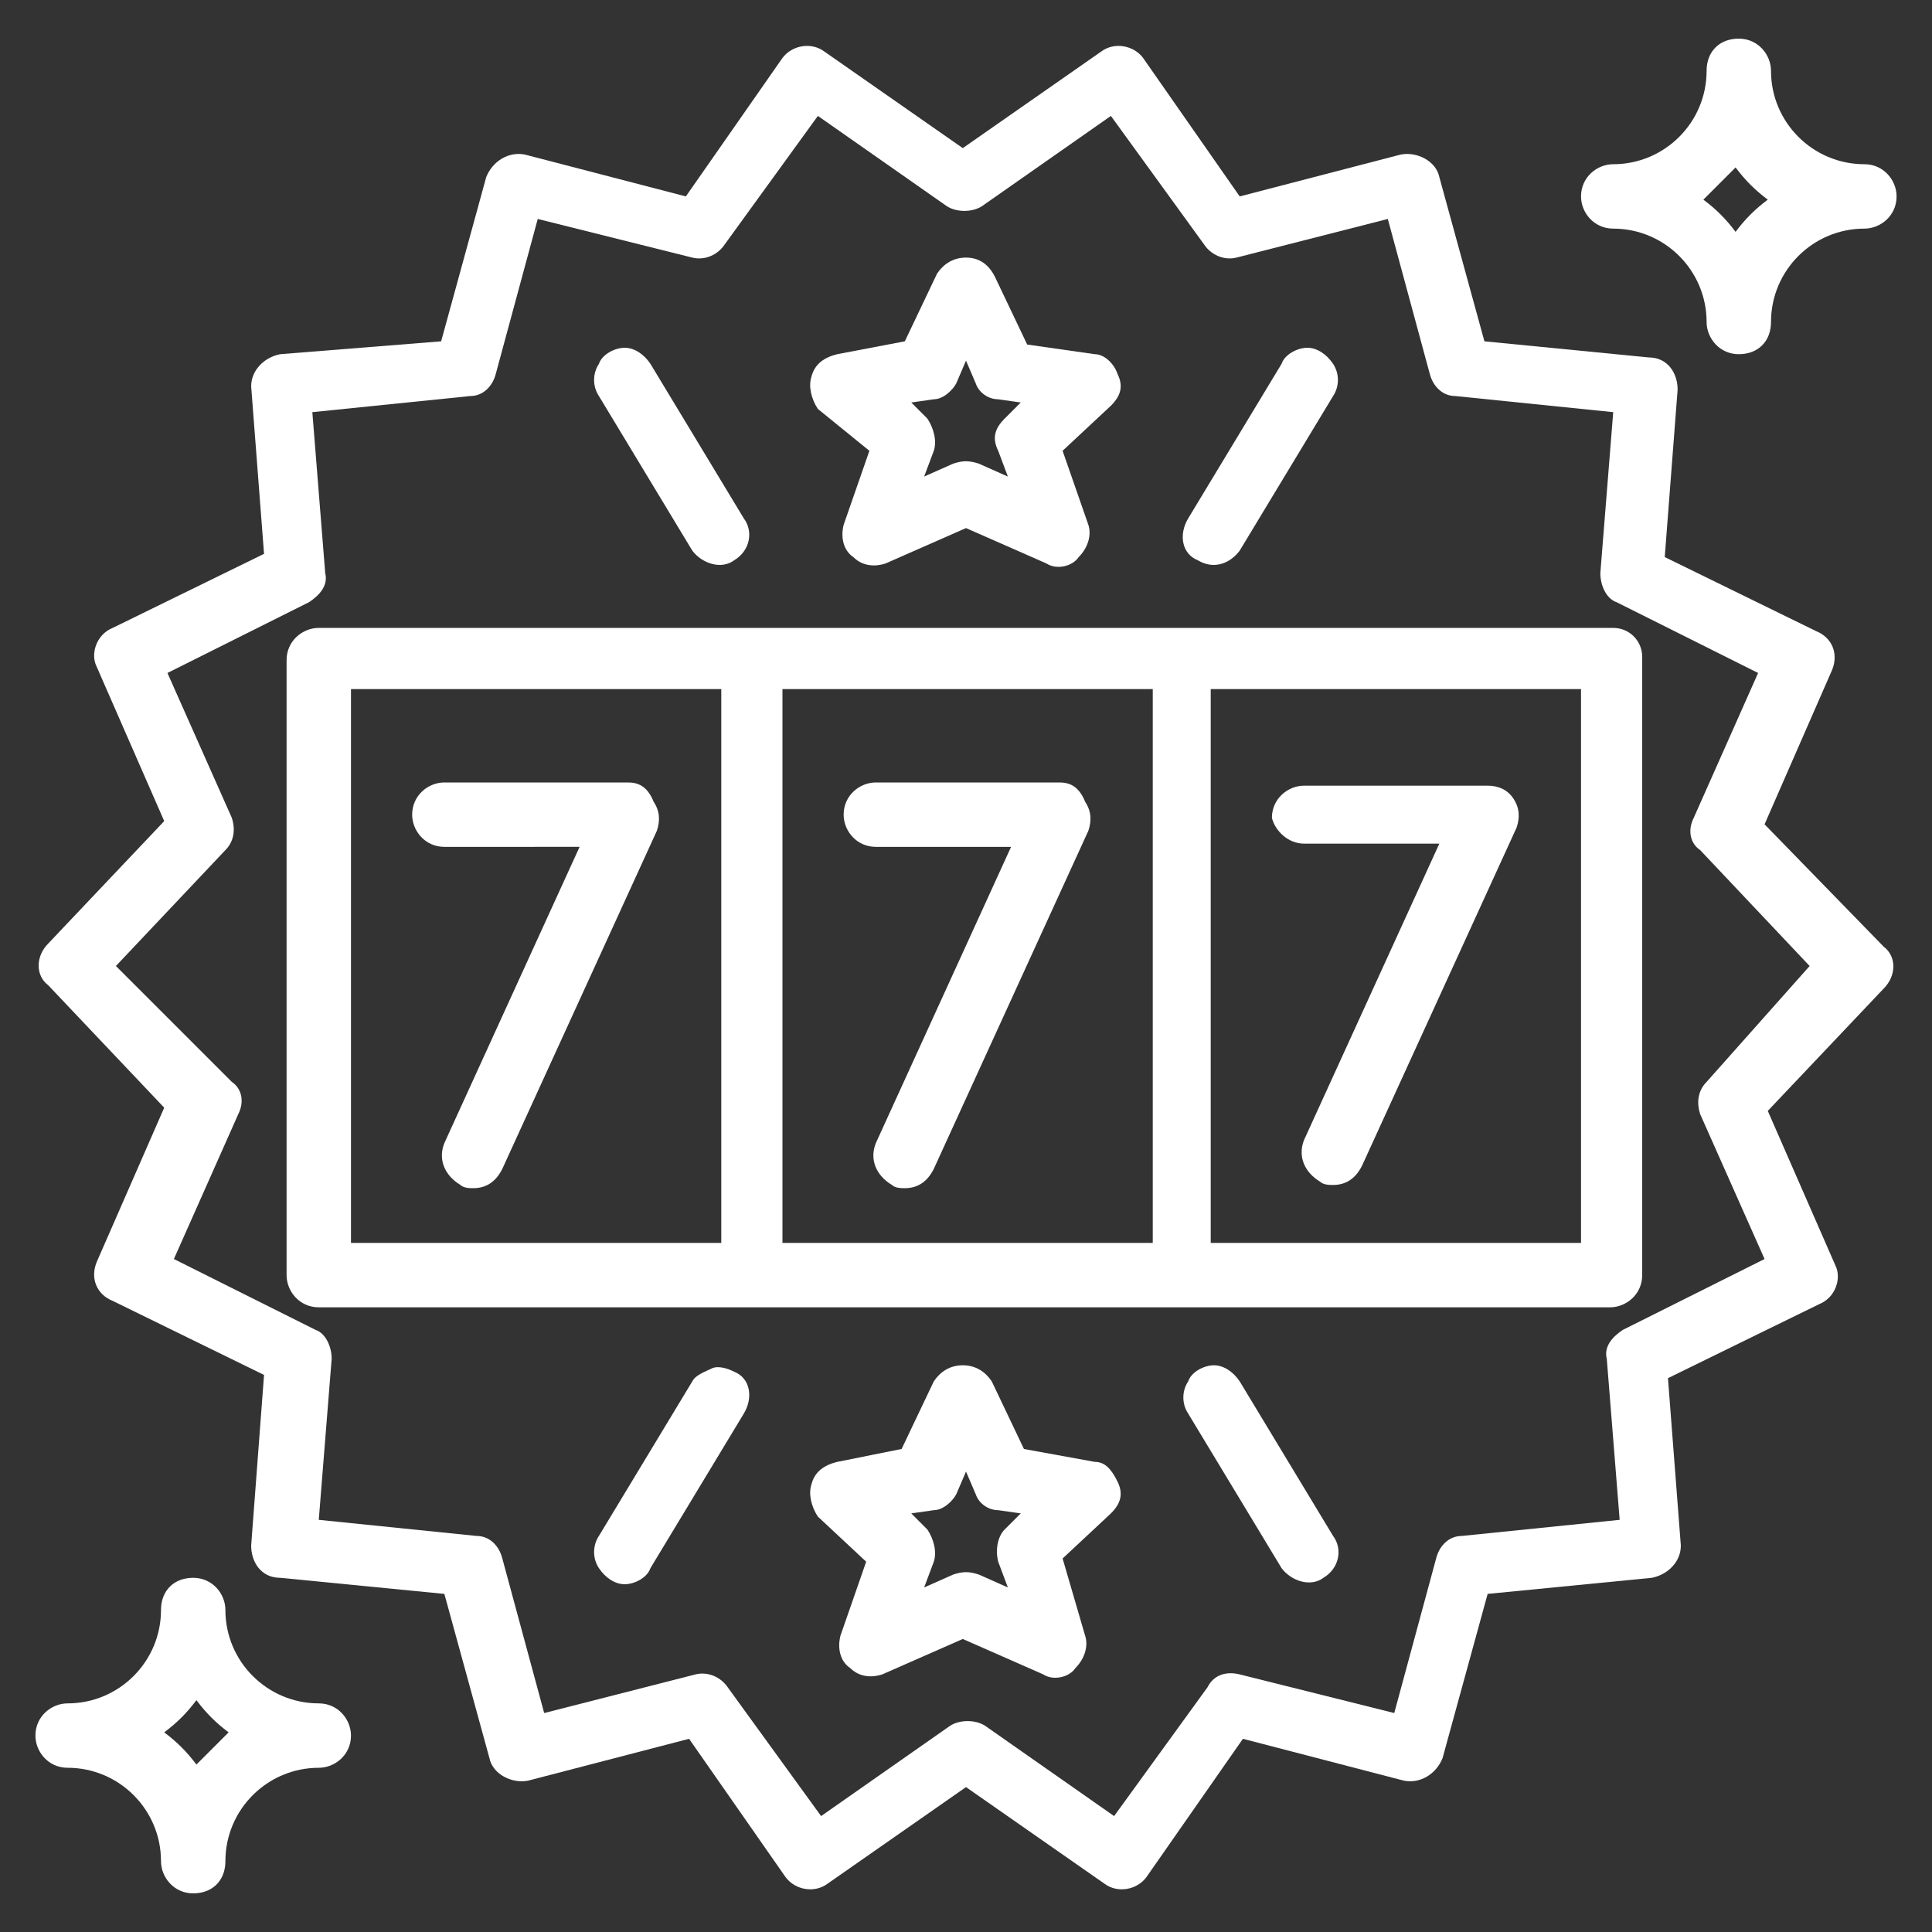
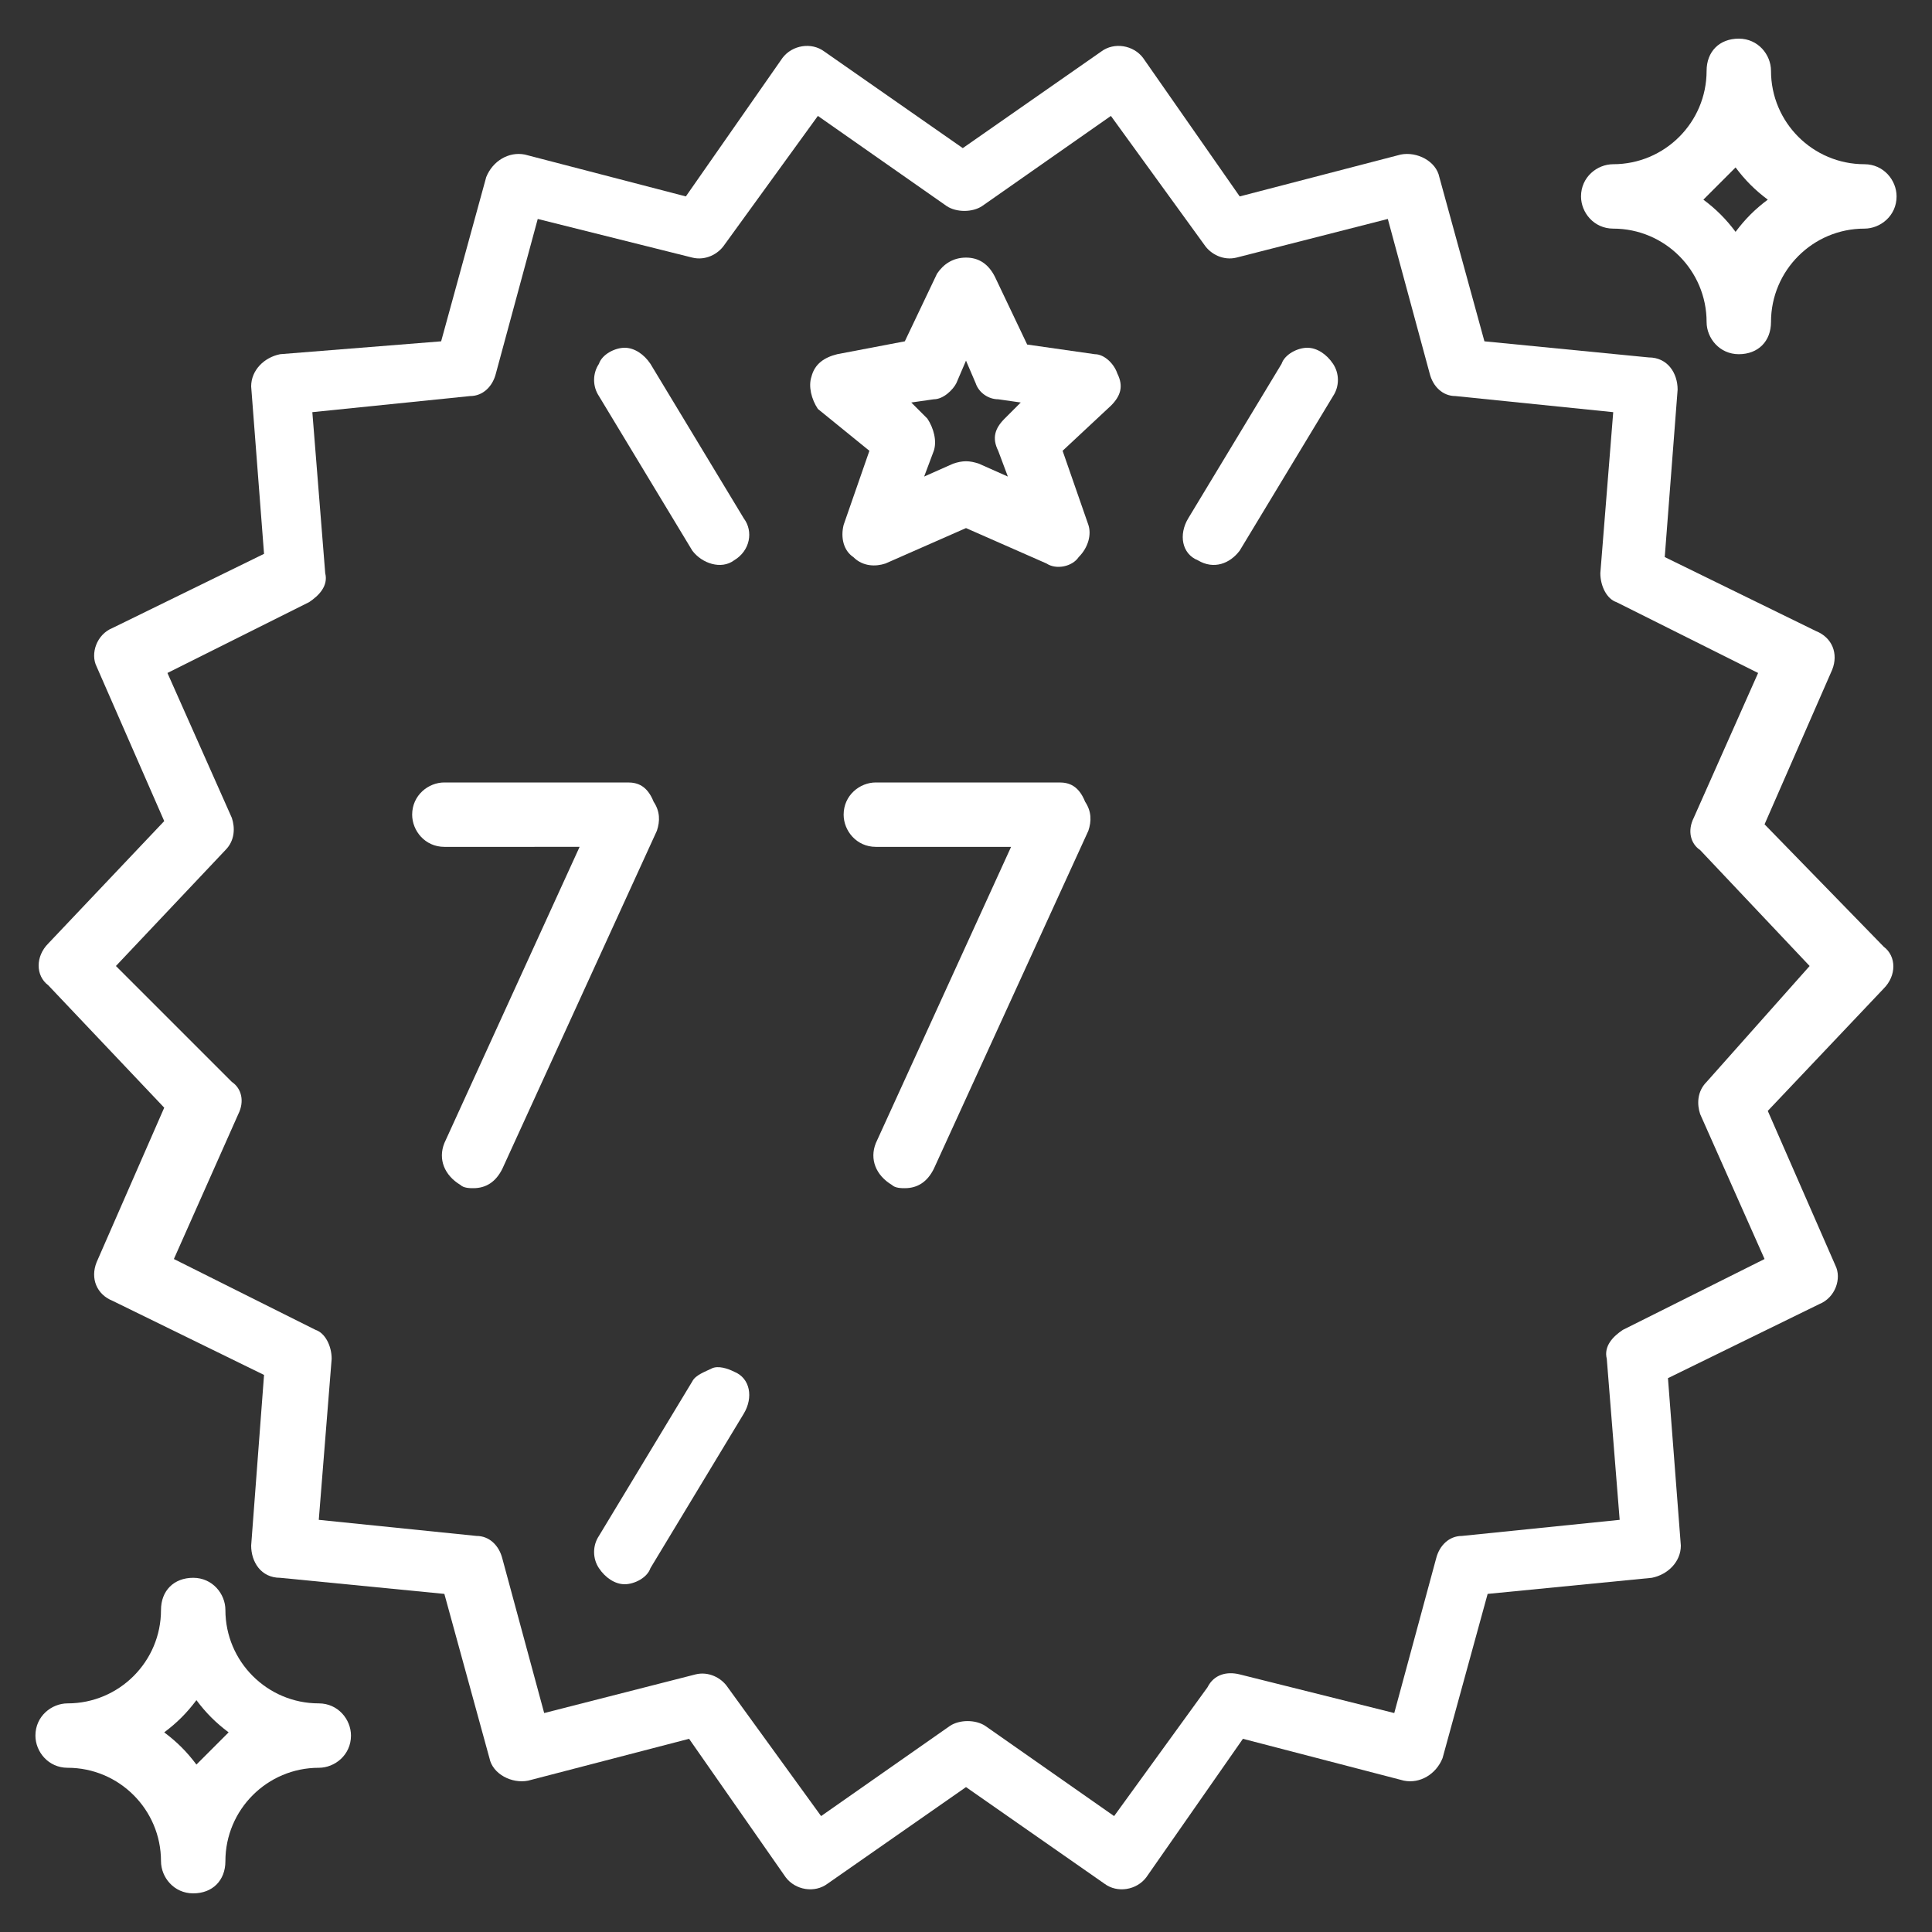
<svg xmlns="http://www.w3.org/2000/svg" version="1.1" id="Layer_1" x="0px" y="0px" viewBox="0 0 60 60" style="enable-background:new 0 0 60 60;" xml:space="preserve">
  <rect x="0" y="0" width="60" height="60" fill="#333333" stroke="none" />
  <style type="text/css">
	.st0{fill:#FFFFFF;}
</style>
  <g>
-     <path class="st0" d="M50.1,19.5H9.9c-0.5,0-1,0.4-1,1v19.1c0,0.5,0.4,1,1,1h40.1c0.5,0,1-0.4,1-1V20.4C51,19.9,50.6,19.5,50.1,19.5   z M10.9,21.4h11.5v17.2H10.9V21.4z M24.3,21.4h11.5v17.2H24.3V21.4z M49.1,38.6H37.6V21.4h11.5V38.6z" />
    <path class="st0" d="M19.5,24.3h-5.7c-0.5,0-1,0.4-1,1c0,0.5,0.4,1,1,1H18l-4.2,9.2c-0.2,0.5,0,1,0.5,1.3c0.1,0.1,0.3,0.1,0.4,0.1   c0.4,0,0.7-0.2,0.9-0.6l4.8-10.5c0.1-0.3,0.1-0.6-0.1-0.9C20.1,24.4,19.8,24.3,19.5,24.3z" />
    <path class="st0" d="M32.9,24.3h-5.7c-0.5,0-1,0.4-1,1c0,0.5,0.4,1,1,1h4.2l-4.2,9.2c-0.2,0.5,0,1,0.5,1.3c0.1,0.1,0.3,0.1,0.4,0.1   c0.4,0,0.7-0.2,0.9-0.6l4.8-10.5c0.1-0.3,0.1-0.6-0.1-0.9C33.5,24.4,33.2,24.3,32.9,24.3z" />
-     <path class="st0" d="M40.5,26.2h4.2l-4.2,9.2c-0.2,0.5,0,1,0.5,1.3c0.1,0.1,0.3,0.1,0.4,0.1c0.4,0,0.7-0.2,0.9-0.6l4.8-10.5   c0.1-0.3,0.1-0.6-0.1-0.9c-0.2-0.3-0.5-0.4-0.8-0.4h-5.7c-0.5,0-1,0.4-1,1C39.6,25.8,40,26.2,40.5,26.2z" />
    <path class="st0" d="M54.8,25.6l2.1-4.8c0.2-0.5,0-1-0.5-1.2l-4.7-2.3l0.4-5.2c0-0.5-0.3-1-0.9-1l-5.1-0.5l-1.4-5.1   c-0.1-0.5-0.7-0.8-1.2-0.7l-5,1.3l-3-4.3c-0.3-0.4-0.9-0.5-1.3-0.2l-4.3,3l-4.3-3c-0.4-0.3-1-0.2-1.3,0.2l-3,4.3l-5-1.3   c-0.5-0.1-1,0.2-1.2,0.7l-1.4,5.1L8.7,11c-0.5,0.1-0.9,0.5-0.9,1l0.4,5.2l-4.7,2.3c-0.5,0.2-0.7,0.8-0.5,1.2l2.1,4.8l-3.6,3.8   c-0.4,0.4-0.4,1,0,1.3l3.6,3.8l-2.1,4.8c-0.2,0.5,0,1,0.5,1.2l4.7,2.3L7.8,48c0,0.5,0.3,1,0.9,1l5.1,0.5l1.4,5.1   c0.1,0.5,0.7,0.8,1.2,0.7l5-1.3l3,4.3c0.3,0.4,0.9,0.5,1.3,0.2l4.3-3l4.3,3c0.4,0.3,1,0.2,1.3-0.2l3-4.3l5,1.3   c0.5,0.1,1-0.2,1.2-0.7l1.4-5.1l5.1-0.5c0.5-0.1,0.9-0.5,0.9-1l-0.4-5.2l4.7-2.3c0.5-0.2,0.7-0.8,0.5-1.2l-2.1-4.8l3.6-3.8   c0.4-0.4,0.4-1,0-1.3L54.8,25.6z M53,33.6c-0.3,0.3-0.3,0.7-0.2,1l2,4.5l-4.4,2.2c-0.3,0.2-0.6,0.5-0.5,0.9l0.4,5l-4.9,0.5   c-0.4,0-0.7,0.3-0.8,0.7l-1.3,4.8L38.5,52c-0.4-0.1-0.8,0-1,0.4l-2.9,4l-4-2.8c-0.3-0.2-0.8-0.2-1.1,0l-4,2.8l-2.9-4   c-0.2-0.3-0.6-0.5-1-0.4l-4.7,1.2l-1.3-4.8c-0.1-0.4-0.4-0.7-0.8-0.7l-4.9-0.5l0.4-5c0-0.4-0.2-0.8-0.5-0.9l-4.4-2.2l2-4.5   c0.2-0.4,0.1-0.8-0.2-1L3.6,30L7,26.4c0.3-0.3,0.3-0.7,0.2-1l-2-4.5l4.4-2.2c0.3-0.2,0.6-0.5,0.5-0.9l-0.4-5l4.9-0.5   c0.4,0,0.7-0.3,0.8-0.7l1.3-4.8L21.5,8c0.4,0.1,0.8-0.1,1-0.4l2.9-4l4,2.8c0.3,0.2,0.8,0.2,1.1,0l4-2.8l2.9,4   c0.2,0.3,0.6,0.5,1,0.4l4.7-1.2l1.3,4.8c0.1,0.4,0.4,0.7,0.8,0.7l4.9,0.5l-0.4,5c0,0.4,0.2,0.8,0.5,0.9l4.4,2.2l-2,4.5   c-0.2,0.4-0.1,0.8,0.2,1l3.4,3.6L53,33.6z" />
    <path class="st0" d="M50.1,7.1c1.6,0,2.9,1.3,2.9,2.9c0,0.5,0.4,1,1,1s1-0.4,1-1c0-1.6,1.3-2.9,2.9-2.9c0.5,0,1-0.4,1-1   c0-0.5-0.4-1-1-1c-1.6,0-2.9-1.3-2.9-2.9c0-0.5-0.4-1-1-1s-1,0.4-1,1c0,1.6-1.3,2.9-2.9,2.9c-0.5,0-1,0.4-1,1   C49.1,6.6,49.5,7.1,50.1,7.1z M53.9,5.2c0.3,0.4,0.6,0.7,1,1c-0.4,0.3-0.7,0.6-1,1c-0.3-0.4-0.6-0.7-1-1   C53.3,5.8,53.6,5.5,53.9,5.2z" />
    <path class="st0" d="M9.9,52.9c-1.6,0-2.9-1.3-2.9-2.9c0-0.5-0.4-1-1-1s-1,0.4-1,1c0,1.6-1.3,2.9-2.9,2.9c-0.5,0-1,0.4-1,1   c0,0.5,0.4,1,1,1c1.6,0,2.9,1.3,2.9,2.9c0,0.5,0.4,1,1,1s1-0.4,1-1c0-1.6,1.3-2.9,2.9-2.9c0.5,0,1-0.4,1-1   C10.9,53.4,10.5,52.9,9.9,52.9z M6.1,54.8c-0.3-0.4-0.6-0.7-1-1c0.4-0.3,0.7-0.6,1-1c0.3,0.4,0.6,0.7,1,1   C6.7,54.2,6.4,54.5,6.1,54.8z" />
    <path class="st0" d="M27,14l-0.8,2.3c-0.1,0.4,0,0.8,0.3,1c0.3,0.3,0.7,0.3,1,0.2l2.5-1.1l2.5,1.1c0.3,0.2,0.8,0.1,1-0.2   c0.3-0.3,0.4-0.7,0.3-1L33,14l1.5-1.4c0.3-0.3,0.4-0.6,0.2-1C34.6,11.3,34.3,11,34,11l-2.1-0.3l-1-2.1C30.7,8.2,30.4,8,30,8   s-0.7,0.2-0.9,0.5l-1,2.1L26,11c-0.4,0.1-0.7,0.3-0.8,0.7c-0.1,0.3,0,0.7,0.2,1L27,14z M29,12.4c0.3,0,0.6-0.3,0.7-0.5l0.3-0.7   l0.3,0.7c0.1,0.3,0.4,0.5,0.7,0.5l0.7,0.1l-0.5,0.5c-0.3,0.3-0.4,0.6-0.2,1l0.3,0.8l-0.9-0.4c-0.3-0.1-0.5-0.1-0.8,0l-0.9,0.4   l0.3-0.8c0.1-0.3,0-0.7-0.2-1l-0.5-0.5L29,12.4z" />
    <path class="st0" d="M21.5,17.1c0.3,0.4,0.9,0.6,1.3,0.3c0.5-0.3,0.6-0.9,0.3-1.3l-2.9-4.8c-0.2-0.3-0.5-0.5-0.8-0.5   c-0.3,0-0.7,0.2-0.8,0.5c-0.2,0.3-0.2,0.7,0,1L21.5,17.1z" />
    <path class="st0" d="M37.2,17.4c0.5,0.3,1,0.1,1.3-0.3l2.9-4.8c0.2-0.3,0.2-0.7,0-1c-0.2-0.3-0.5-0.5-0.8-0.5   c-0.3,0-0.7,0.2-0.8,0.5l-2.9,4.8C36.6,16.6,36.7,17.2,37.2,17.4z" />
-     <path class="st0" d="M34,45.4L31.8,45l-1-2.1c-0.2-0.3-0.5-0.5-0.9-0.5s-0.7,0.2-0.9,0.5l-1,2.1L26,45.4c-0.4,0.1-0.7,0.3-0.8,0.7   c-0.1,0.3,0,0.7,0.2,1l1.5,1.4l-0.8,2.3c-0.1,0.4,0,0.8,0.3,1c0.3,0.3,0.7,0.3,1,0.2l2.5-1.1l2.5,1.1c0.3,0.2,0.8,0.1,1-0.2   c0.3-0.3,0.4-0.7,0.3-1L33,48.4l1.5-1.4c0.3-0.3,0.4-0.6,0.2-1S34.3,45.4,34,45.4z M31,48.5l0.3,0.8l-0.9-0.4   c-0.3-0.1-0.5-0.1-0.8,0l-0.9,0.4l0.3-0.8c0.1-0.3,0-0.7-0.2-1l-0.5-0.5l0.7-0.1c0.3,0,0.6-0.3,0.7-0.5l0.3-0.7l0.3,0.7   c0.1,0.3,0.4,0.5,0.7,0.5l0.7,0.1l-0.5,0.5C31,47.7,30.9,48.1,31,48.5z" />
    <path class="st0" d="M22.8,42.6c-0.2-0.1-0.5-0.2-0.7-0.1c-0.2,0.1-0.5,0.2-0.6,0.4l-2.9,4.8c-0.2,0.3-0.2,0.7,0,1   c0.2,0.3,0.5,0.5,0.8,0.5c0.3,0,0.7-0.2,0.8-0.5l2.9-4.8C23.4,43.4,23.3,42.8,22.8,42.6z" />
-     <path class="st0" d="M38.5,42.9c-0.2-0.3-0.5-0.5-0.8-0.5c-0.3,0-0.7,0.2-0.8,0.5c-0.2,0.3-0.2,0.7,0,1l2.9,4.8   c0.3,0.4,0.9,0.6,1.3,0.3c0.5-0.3,0.6-0.9,0.3-1.3L38.5,42.9z" />
  </g>
</svg>